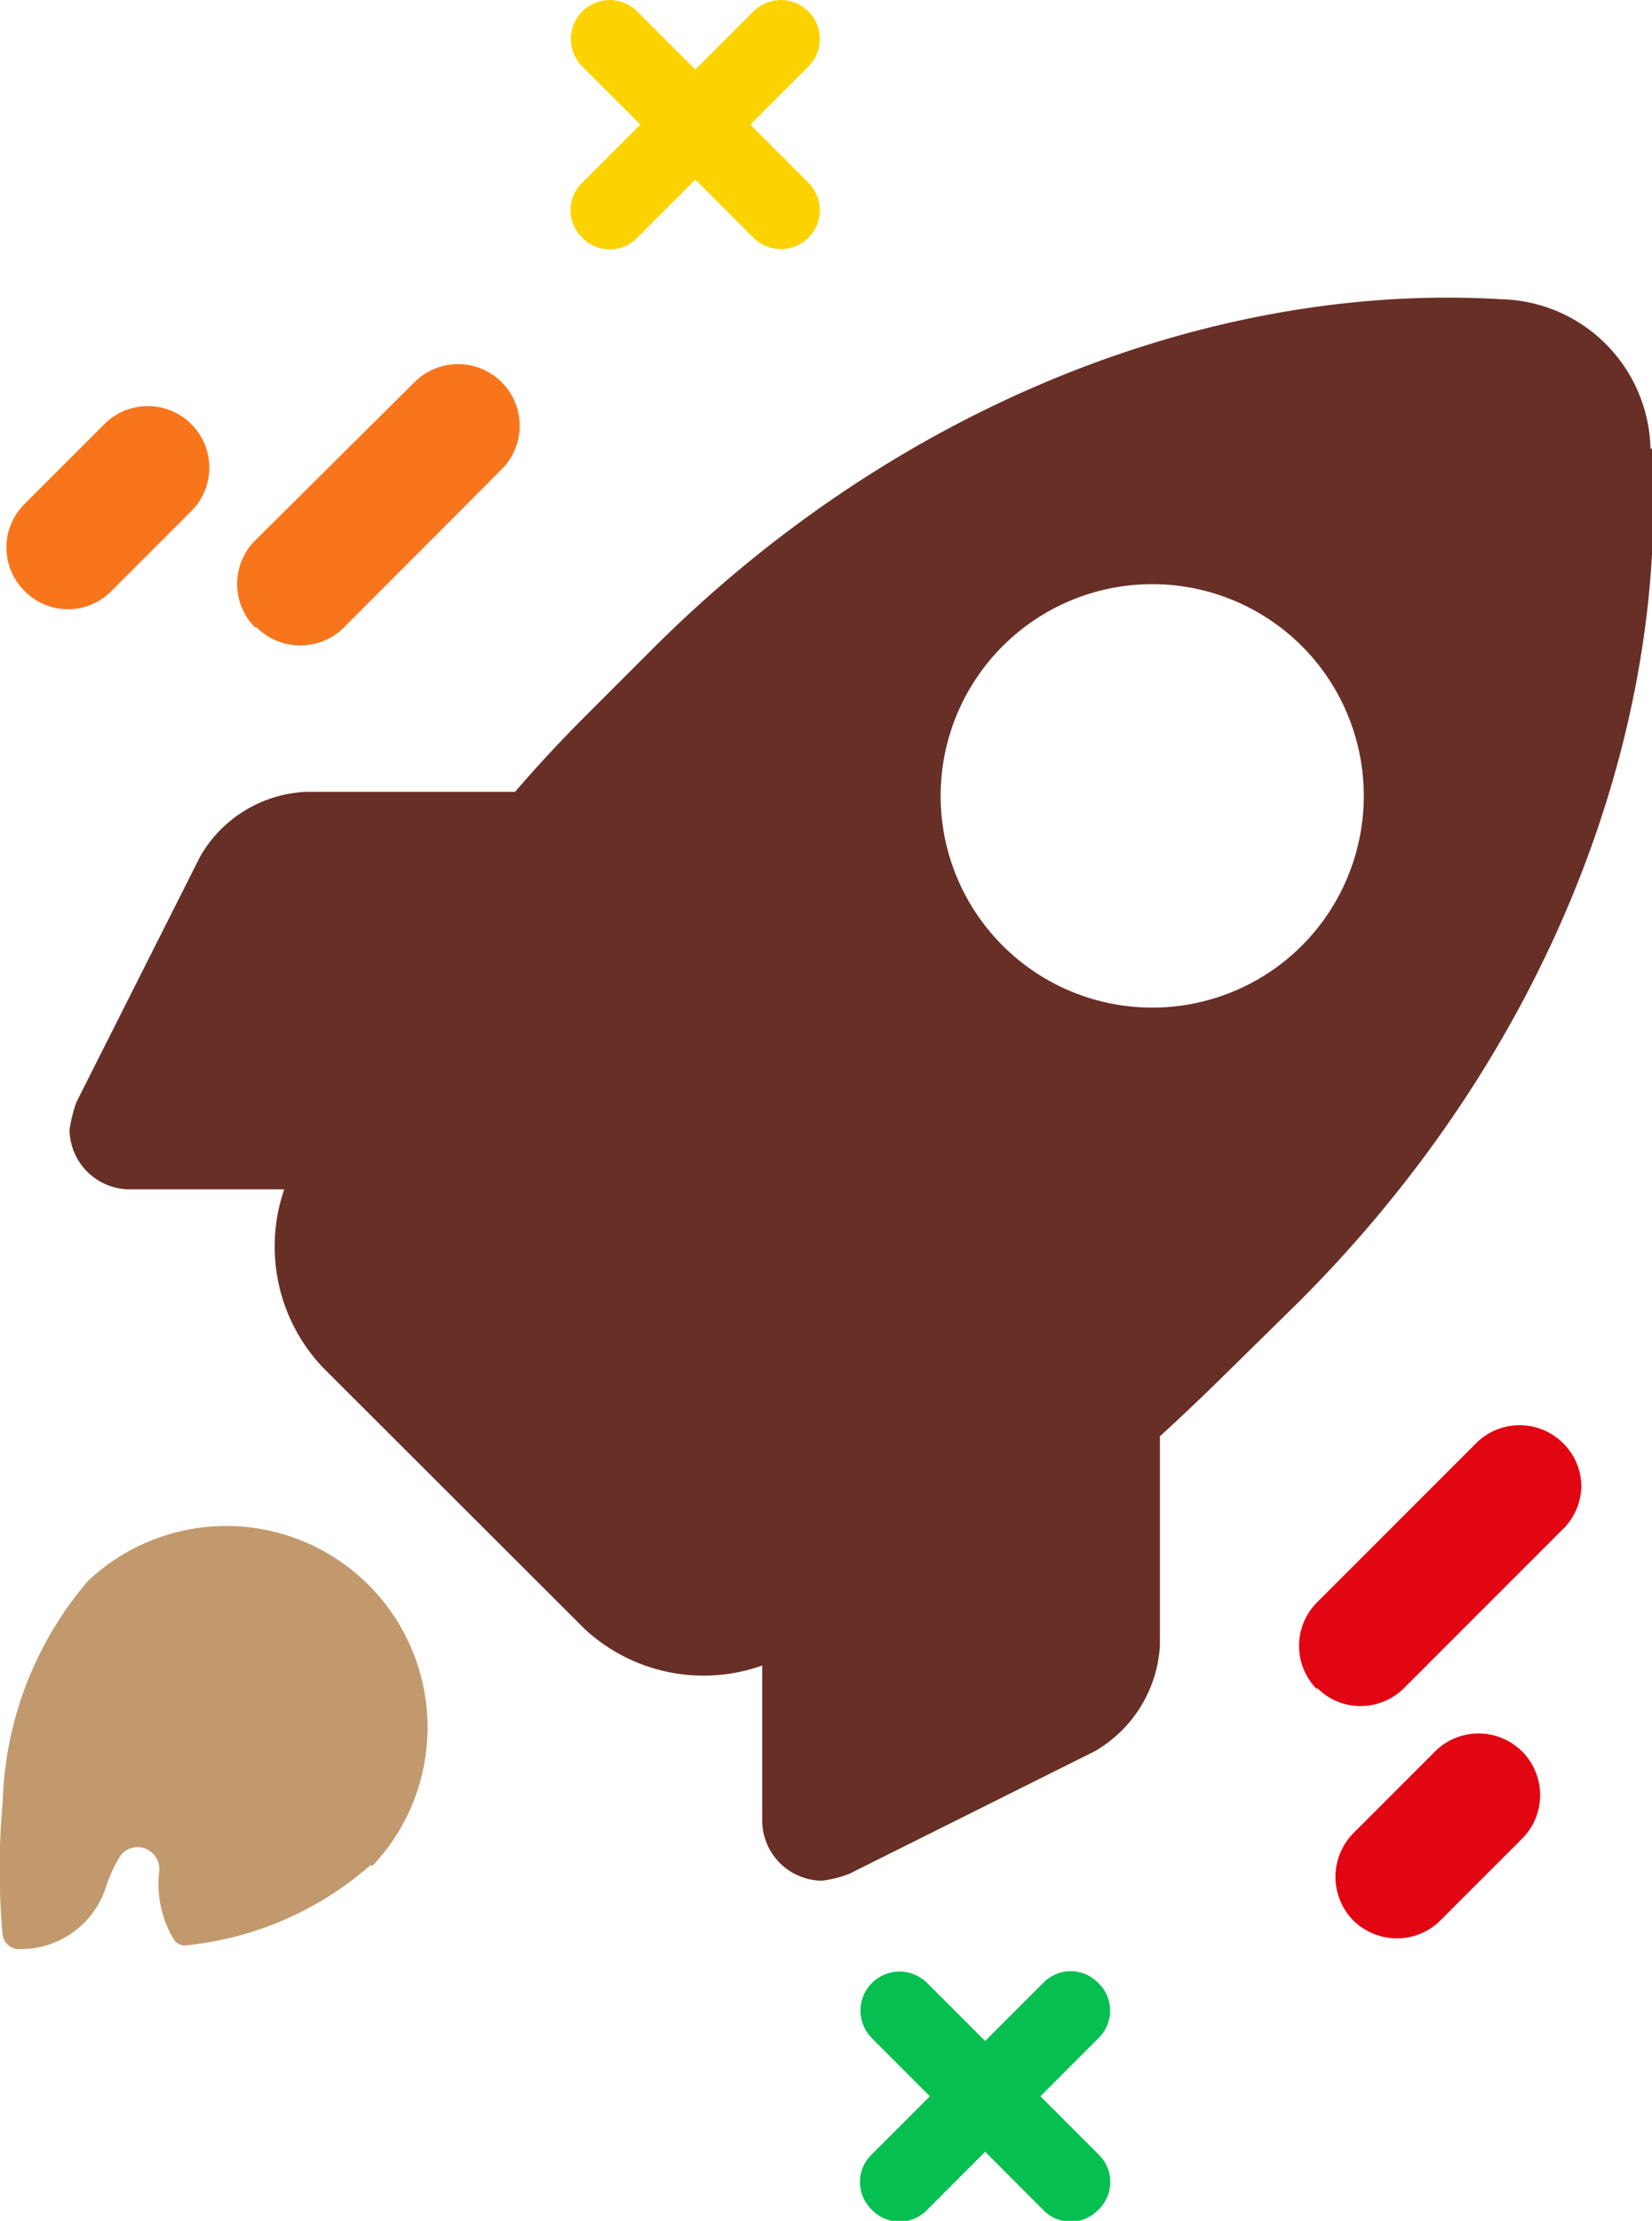
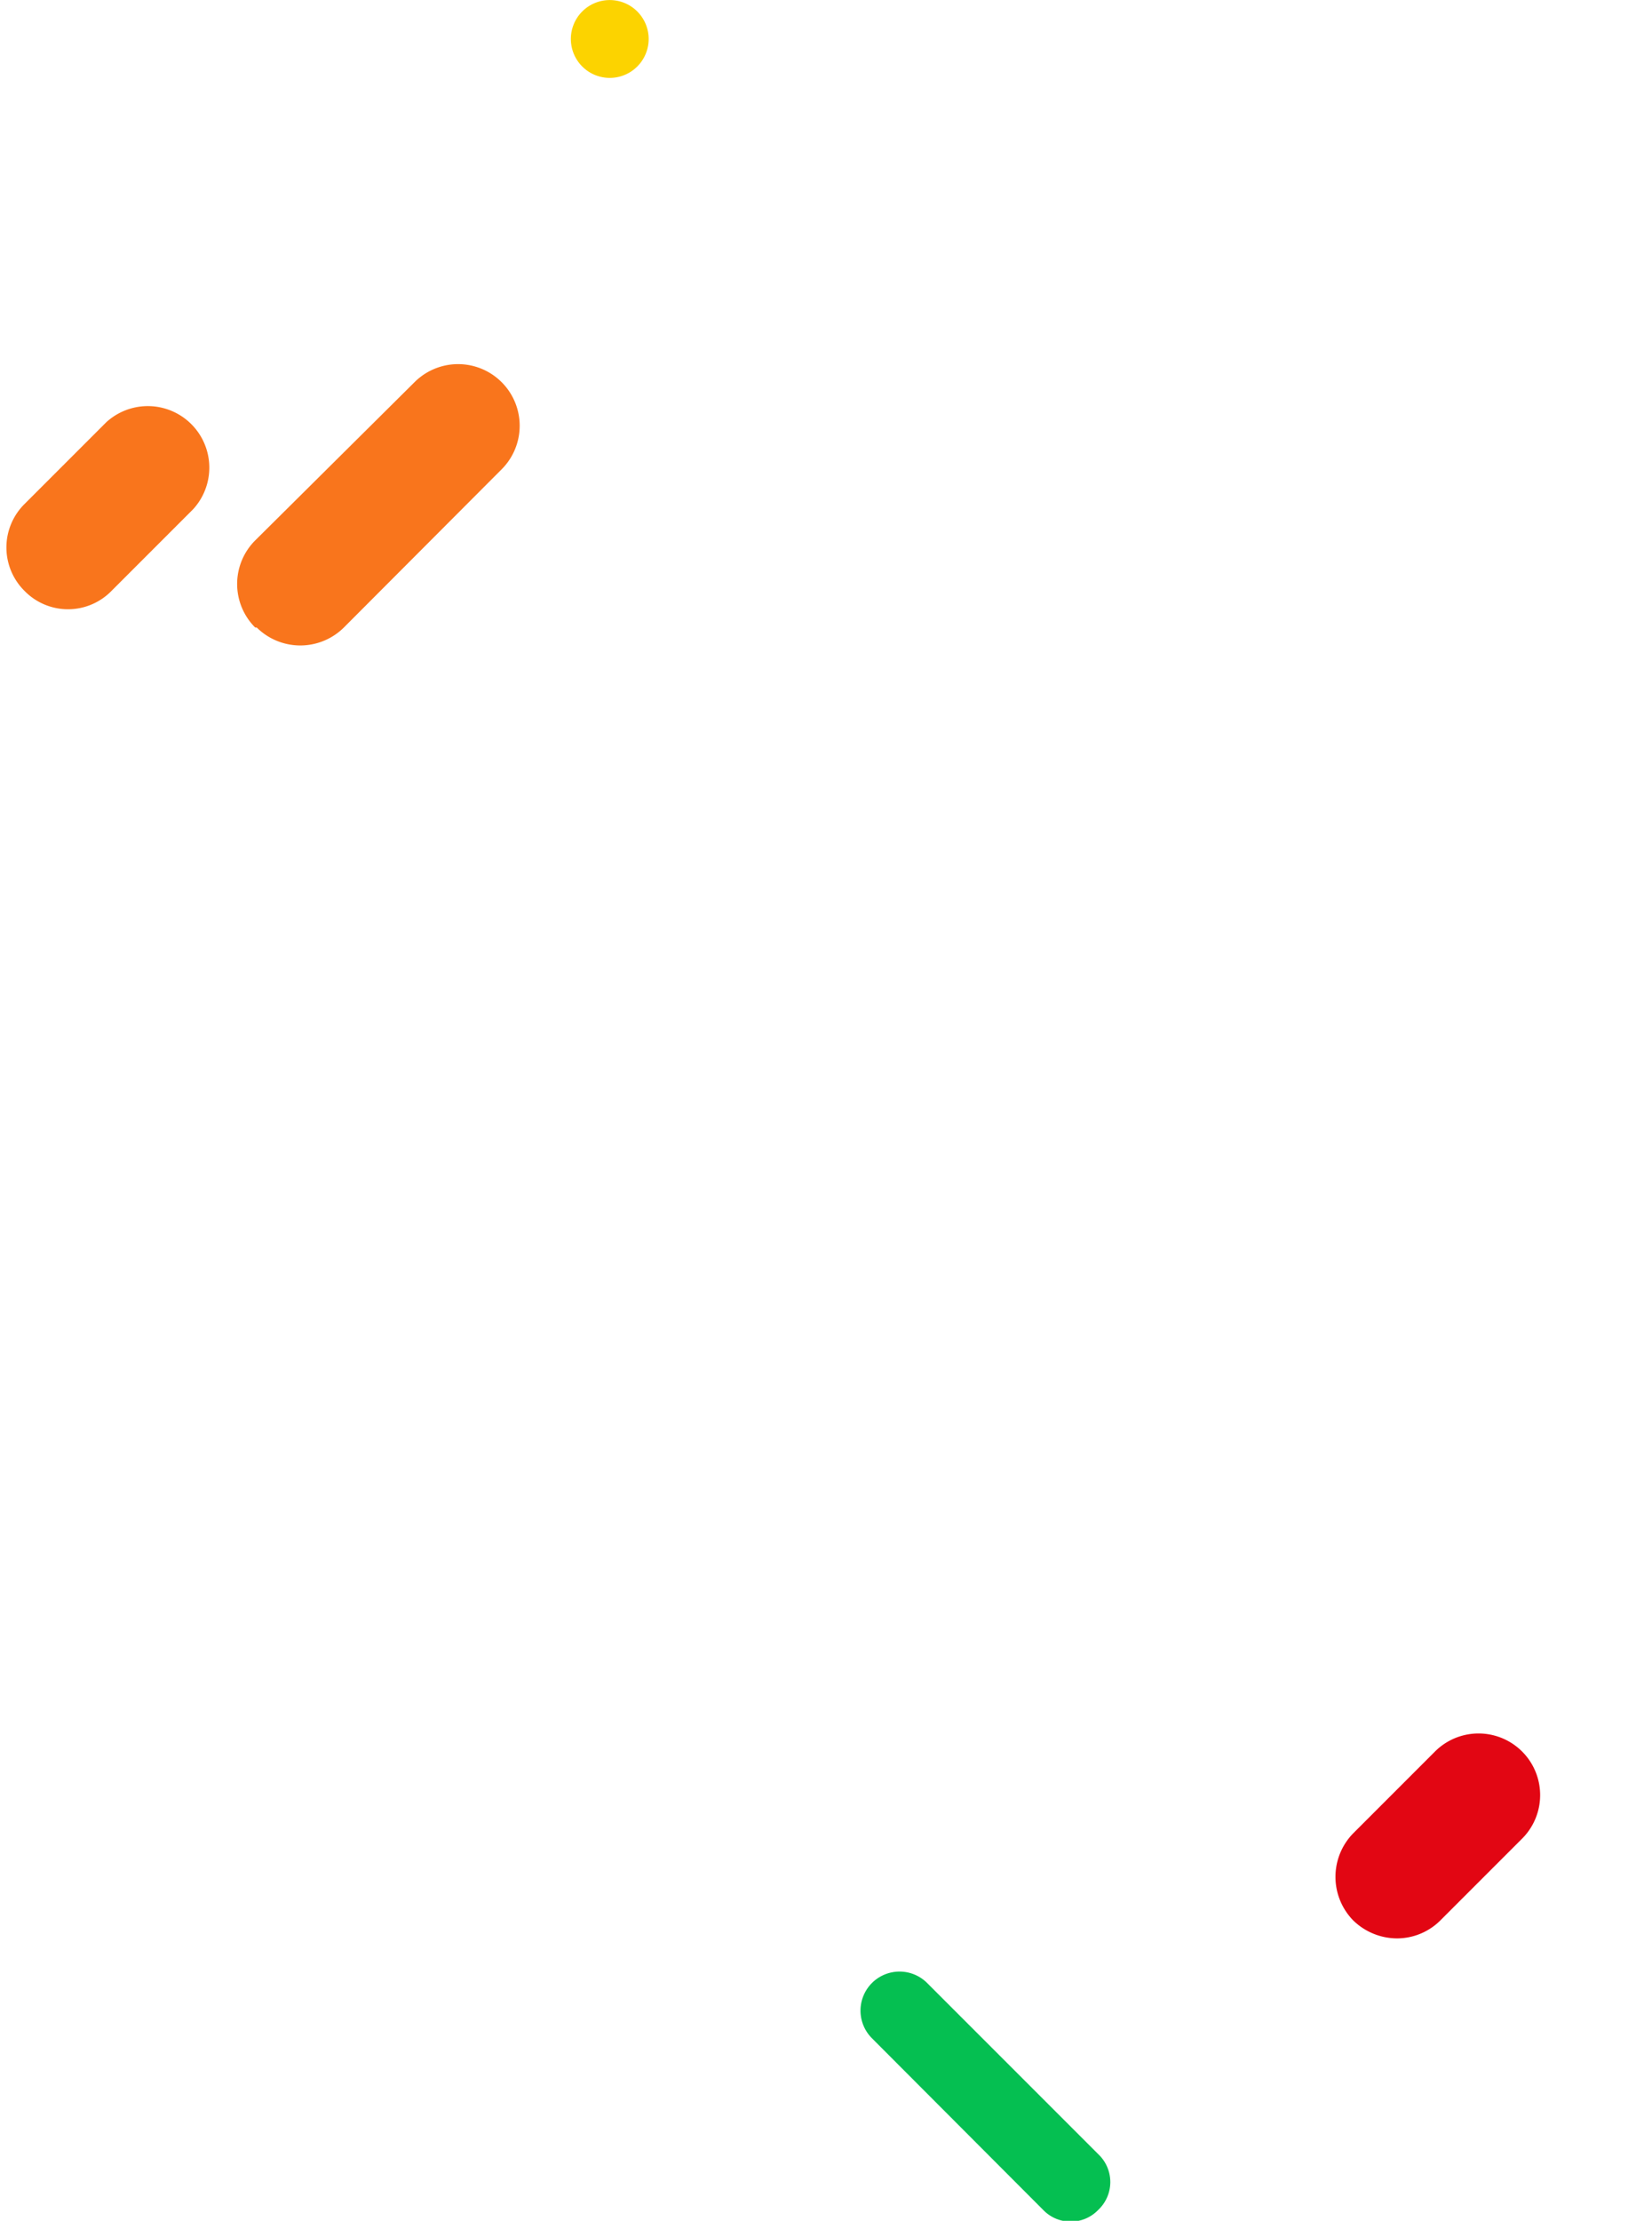
<svg xmlns="http://www.w3.org/2000/svg" viewBox="0 0 43.24 58.11">
  <defs>
    <style>.cls-1{fill:#c2996d;}.cls-2{fill:#682f26;}.cls-3{fill:#f9751c;}.cls-4{fill:#e20613;}.cls-5{fill:#fcd300;}.cls-6{fill:#05bf51;}</style>
  </defs>
  <title>Boost Scores</title>
  <g id="Layer_2" data-name="Layer 2">
    <g id="Layer_1-2" data-name="Layer 1">
-       <path class="cls-1" d="M9.75,48.82A5.27,5.27,0,0,0,2.3,41.37,9.31,9.31,0,0,0,.07,47.16a19.37,19.37,0,0,0,0,3.49A.45.45,0,0,0,.45,51h0a2.35,2.35,0,0,0,2.32-1.61,3.54,3.54,0,0,1,.4-.86.57.57,0,0,1,1,.41,2.81,2.81,0,0,0,.37,1.79.34.34,0,0,0,.35.17,8.61,8.61,0,0,0,4.81-2.1Z" />
-       <path class="cls-2" d="M43.2,11.74a4,4,0,0,0-3.91-3.91C31.8,7.38,23.46,10.56,17,17.06l-1.73,1.73c-.63.63-1.22,1.27-1.79,1.93H8a3.37,3.37,0,0,0-2.76,1.69L2,28.84a3.79,3.79,0,0,0-.18.72,1.58,1.58,0,0,0,1.57,1.56H7.44a4.6,4.6,0,0,0,1,4.65l6.87,6.86a4.58,4.58,0,0,0,4.64.95v4.07a1.58,1.58,0,0,0,1.56,1.56,2.92,2.92,0,0,0,.72-.18l6.43-3.21a3.42,3.42,0,0,0,1.7-2.77V37.58C31,37,31.6,36.42,32.23,35.8L34,34.06c6.51-6.5,9.68-14.84,9.24-22.32Zm-9.12,13a5.54,5.54,0,1,1,0-7.83,5.55,5.55,0,0,1,0,7.83Z" />
      <path class="cls-3" d="M6.68,16.42a1.61,1.61,0,0,1,0-2.28L10.85,10a1.61,1.61,0,1,1,2.28,2.28L9,16.42a1.62,1.62,0,0,1-2.28,0Z" />
      <path class="cls-3" d="M.64,15.46a1.6,1.6,0,0,1,0-2.27l2.14-2.14a1.61,1.61,0,0,1,2.27,2.28L2.92,15.46a1.59,1.59,0,0,1-2.28,0Z" />
-       <path class="cls-4" d="M34.47,44.2a1.61,1.61,0,0,1,0-2.27l4.17-4.17a1.61,1.61,0,0,1,2.27,0,1.58,1.58,0,0,1,.48,1.14A1.61,1.61,0,0,1,40.92,40l-4.17,4.17a1.61,1.61,0,0,1-1.14.47,1.58,1.58,0,0,1-1.14-.48Z" />
      <path class="cls-4" d="M35.42,50.25a1.63,1.63,0,0,1,0-2.28l2.14-2.14a1.61,1.61,0,0,1,2.28,2.28L37.7,50.25a1.61,1.61,0,0,1-1.14.47,1.65,1.65,0,0,1-1.14-.47Z" />
-       <path class="cls-5" d="M19.72,6.22,15.24,1.74A1,1,0,0,1,16.68.3l4.48,4.48a1,1,0,0,1-1.44,1.44Z" />
-       <path class="cls-5" d="M15.24,6.22a1,1,0,0,1,0-1.44L19.72.3a1,1,0,0,1,1.44,1.44L16.68,6.22A1,1,0,0,1,15.24,6.22Z" />
+       <path class="cls-5" d="M19.72,6.22,15.24,1.74A1,1,0,0,1,16.68.3a1,1,0,0,1-1.44,1.44Z" />
      <path class="cls-6" d="M27.3,57.82l-4.48-4.49a1,1,0,0,1,1.45-1.44l4.48,4.48a1,1,0,0,1,0,1.45A1,1,0,0,1,27.3,57.82Z" />
-       <path class="cls-6" d="M22.82,57.82a1,1,0,0,1,0-1.45l4.48-4.48a1,1,0,0,1,1.45,0,1,1,0,0,1,0,1.44l-4.48,4.49A1,1,0,0,1,22.82,57.82Z" />
    </g>
  </g>
</svg>